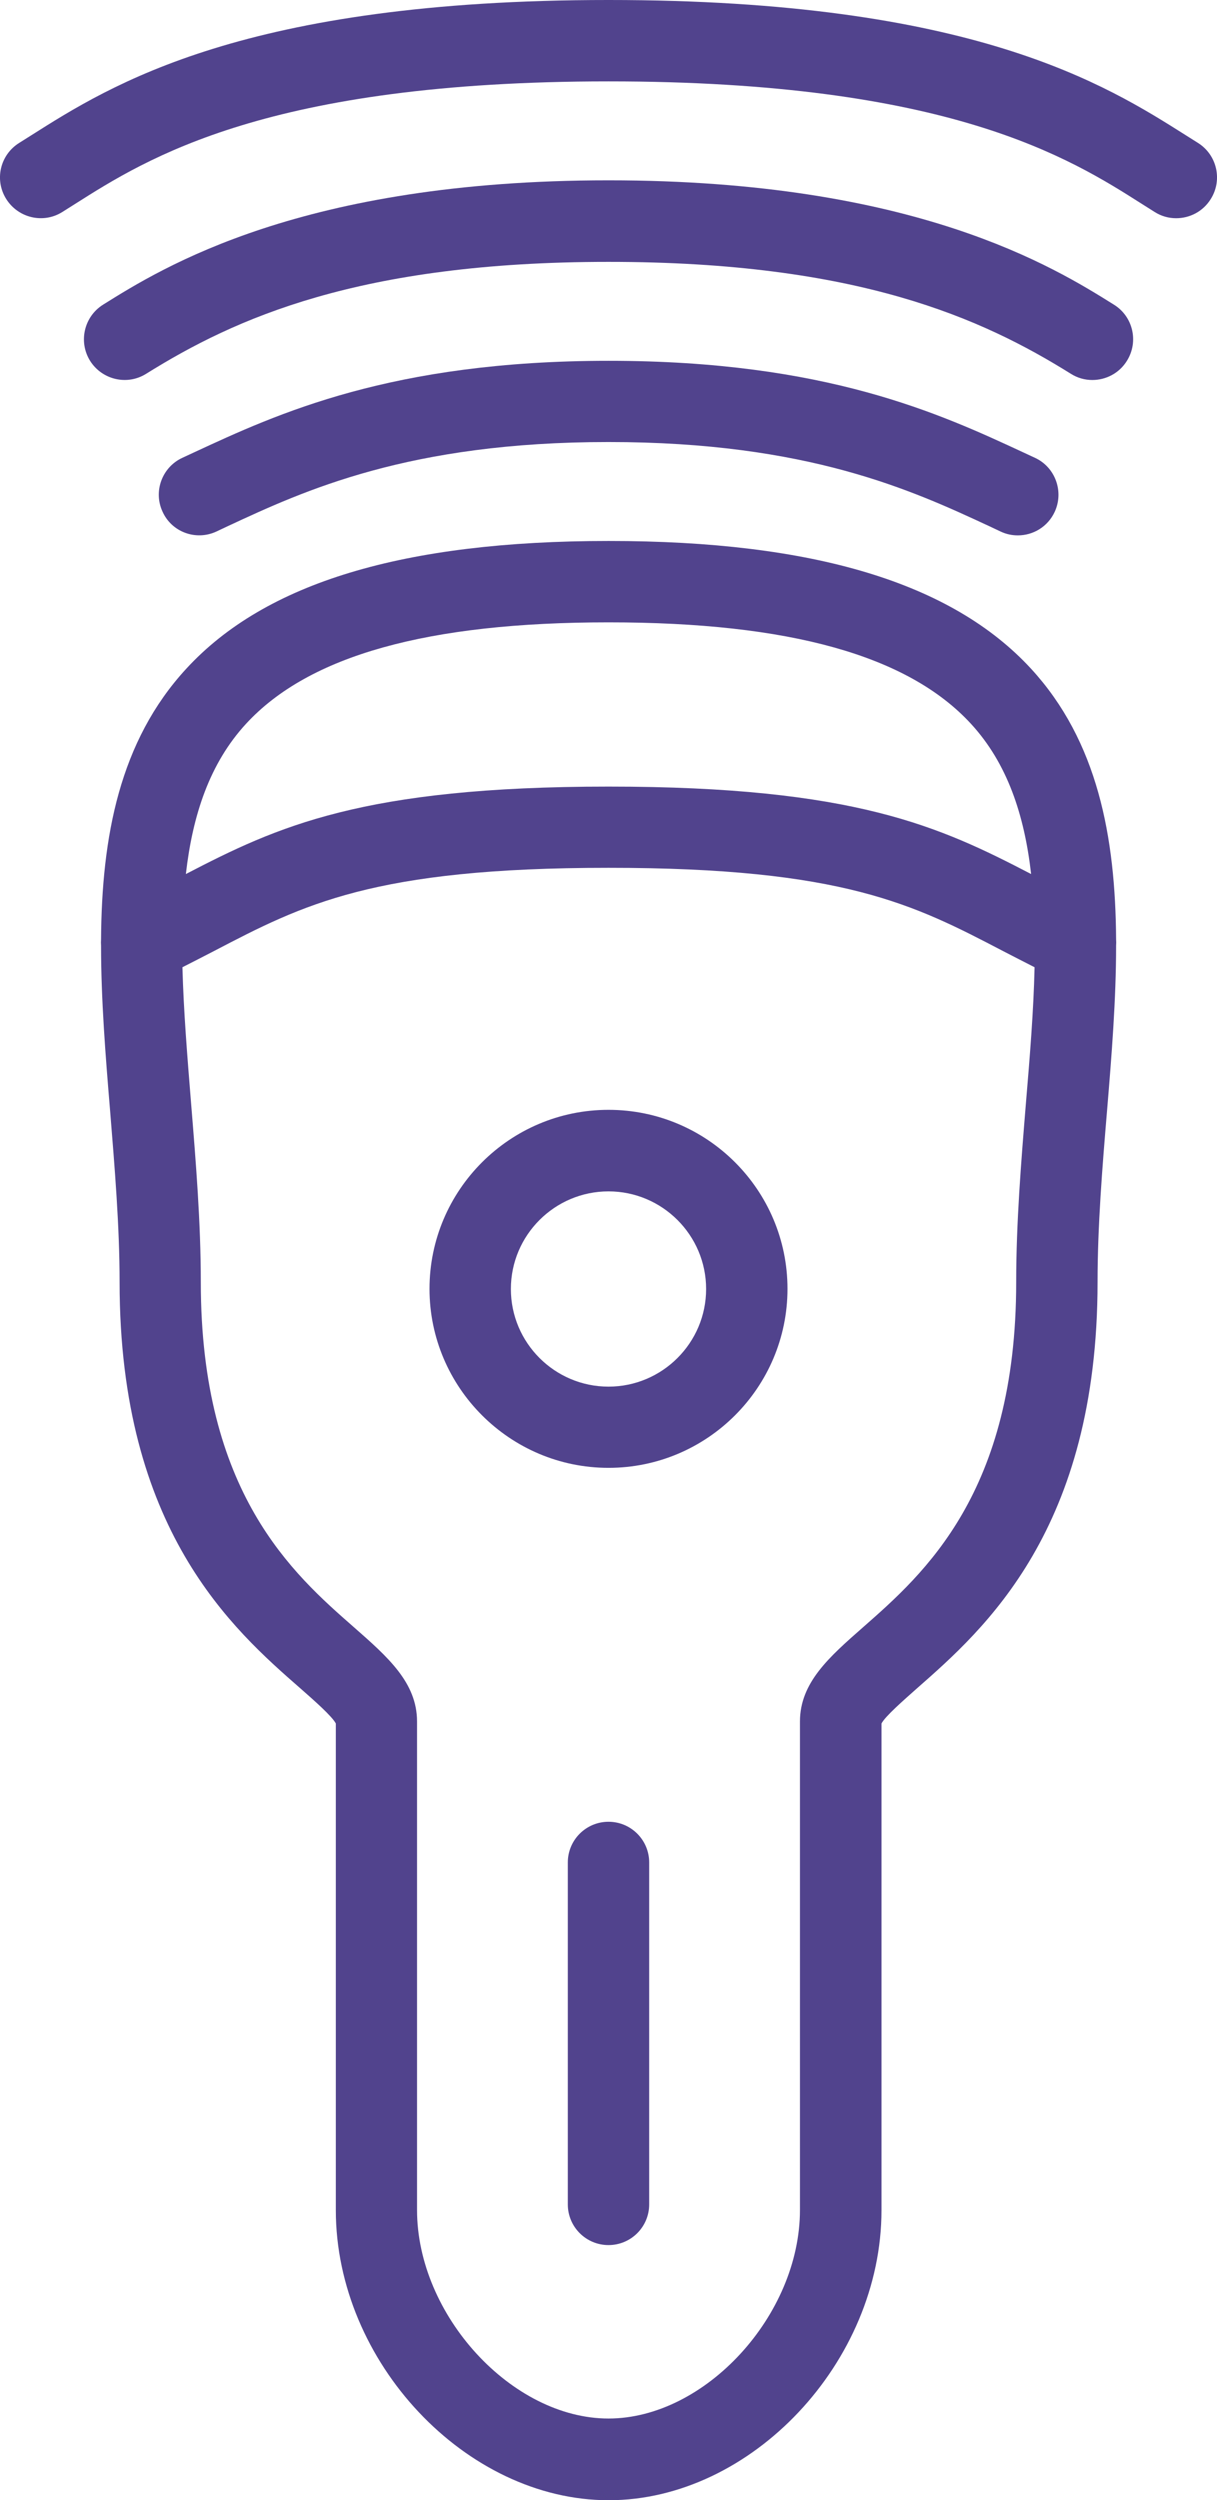
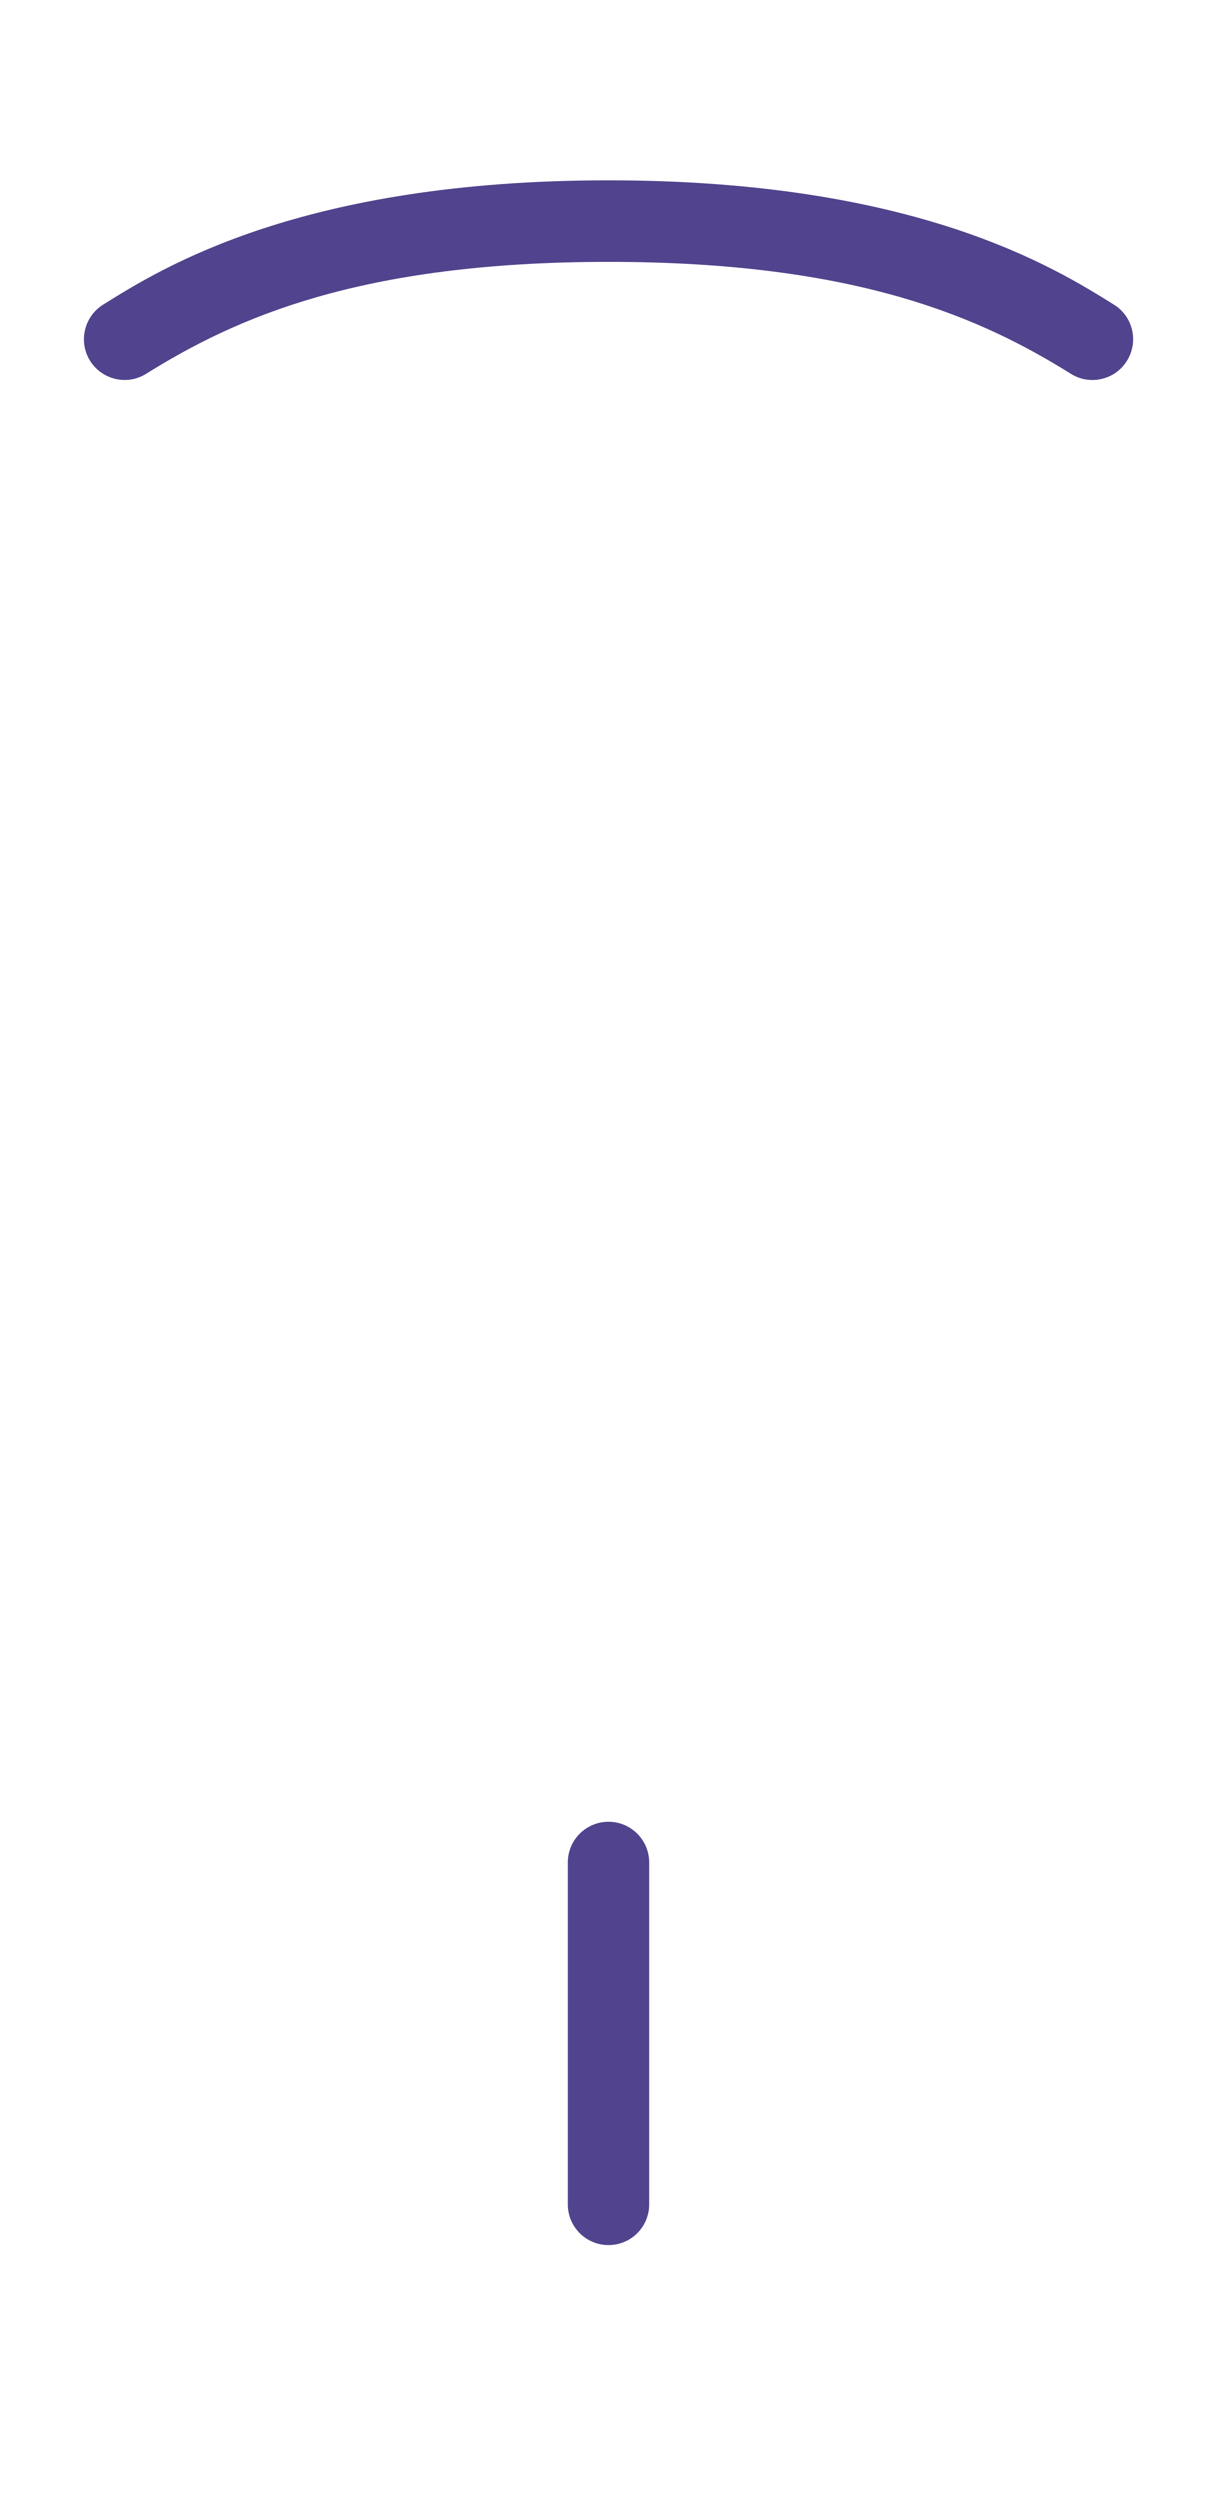
<svg xmlns="http://www.w3.org/2000/svg" version="1.1" id="Layer_1" x="0px" y="0px" viewBox="0 0 74.18 152.37" style="enable-background:new 0 0 74.18 152.37;" xml:space="preserve">
  <style type="text/css">
	.st0{fill:#51438D;}
</style>
  <g>
-     <path class="st0" d="M37.09,67.64c-6.02,0-10.91,4.9-10.91,10.91s4.9,10.91,10.91,10.91S48,84.57,48,78.55S43.11,67.64,37.09,67.64   z M37.09,84.51c-3.28,0-5.95-2.67-5.95-5.95s2.67-5.95,5.95-5.95s5.95,2.67,5.95,5.95S40.37,84.51,37.09,84.51z" />
    <path class="st0" d="M37.09,111.03c-1.37,0-2.48,1.11-2.48,2.48v20.84c0,1.37,1.11,2.48,2.48,2.48s2.48-1.11,2.48-2.48v-20.84   C39.57,112.14,38.46,111.03,37.09,111.03z" />
-     <path class="st0" d="M68.03,57.25c-0.04-6.24-1.12-12.08-5.19-16.5c-4.82-5.23-13.24-7.78-25.74-7.78   c-12.5,0-20.92,2.54-25.74,7.78C7.28,45.17,6.2,51.01,6.16,57.25c-0.01,0.13-0.01,0.26,0,0.39c0,3.29,0.27,6.68,0.55,10.04   c0.28,3.46,0.58,7.04,0.58,10.47c0,15.09,6.9,21.15,11.03,24.76c0.82,0.72,1.92,1.69,2.15,2.13v29.66   c0,9.25,7.93,17.68,16.63,17.68s16.63-8.42,16.63-17.68v-29.66c0.23-0.44,1.34-1.41,2.15-2.13C60,99.29,66.9,93.23,66.9,78.14   c0-3.43,0.29-7.01,0.58-10.47c0.28-3.36,0.55-6.75,0.55-10.04C68.04,57.51,68.04,57.38,68.03,57.25z M15,44.11   c3.83-4.16,11.06-6.18,22.09-6.18c11.04,0,18.26,2.02,22.09,6.18c2.22,2.41,3.26,5.56,3.67,9.16c-5.56-2.89-10.75-5.33-25.76-5.33   c-15.01,0-20.2,2.44-25.76,5.33C11.74,49.67,12.78,46.52,15,44.11z M61.94,78.14c0,12.84-5.62,17.77-9.34,21.04   c-2.06,1.81-3.84,3.37-3.84,5.74v29.77c0,6.42-5.78,12.71-11.67,12.71s-11.67-6.3-11.67-12.71v-29.77c0-2.37-1.78-3.93-3.84-5.74   c-3.72-3.26-9.34-8.19-9.34-21.04c0-3.63-0.3-7.31-0.59-10.87c-0.23-2.85-0.46-5.65-0.53-8.32c0.65-0.33,1.29-0.66,1.91-0.98   c5.44-2.84,9.73-5.08,24.06-5.08s18.62,2.24,24.06,5.08c0.62,0.32,1.26,0.65,1.91,0.98c-0.06,2.67-0.29,5.47-0.53,8.32   C62.24,70.83,61.94,74.51,61.94,78.14z" />
-     <path class="st0" d="M13.18,32.4l0.7-0.33c4.66-2.17,11.04-5.13,23.21-5.13s18.54,2.96,23.21,5.13L61,32.4   c0.34,0.16,0.69,0.23,1.04,0.23c0.94,0,1.83-0.53,2.25-1.44c0.57-1.24,0.03-2.72-1.21-3.29l-0.69-0.32   c-5.08-2.36-12.04-5.59-25.29-5.59s-20.21,3.23-25.29,5.59l-0.69,0.32c-1.24,0.57-1.79,2.05-1.21,3.29   C10.47,32.43,11.94,32.97,13.18,32.4z" />
    <path class="st0" d="M67.9,18.57c-3.63-2.27-12.12-7.58-30.81-7.58S9.91,16.3,6.28,18.57c-1.16,0.73-1.51,2.26-0.79,3.42   c0.73,1.16,2.26,1.52,3.42,0.79c5.4-3.37,12.97-6.82,28.18-6.82s22.78,3.45,28.18,6.82c0.41,0.26,0.86,0.38,1.31,0.38   c0.83,0,1.64-0.41,2.11-1.17C69.42,20.82,69.06,19.29,67.9,18.57z" />
-     <path class="st0" d="M73.02,8.71l-0.73-0.46C67.42,5.17,59.29,0,37.09,0C14.9,0,6.76,5.17,1.9,8.25L1.17,8.71   C0,9.44-0.35,10.97,0.38,12.13c0.73,1.16,2.26,1.52,3.42,0.79l0.76-0.48c4.41-2.8,11.78-7.48,32.53-7.48   c20.75,0,28.13,4.68,32.53,7.48l0.76,0.48c0.41,0.26,0.86,0.38,1.31,0.38c0.83,0,1.64-0.41,2.11-1.17   C74.53,10.97,74.18,9.44,73.02,8.71z" />
  </g>
</svg>